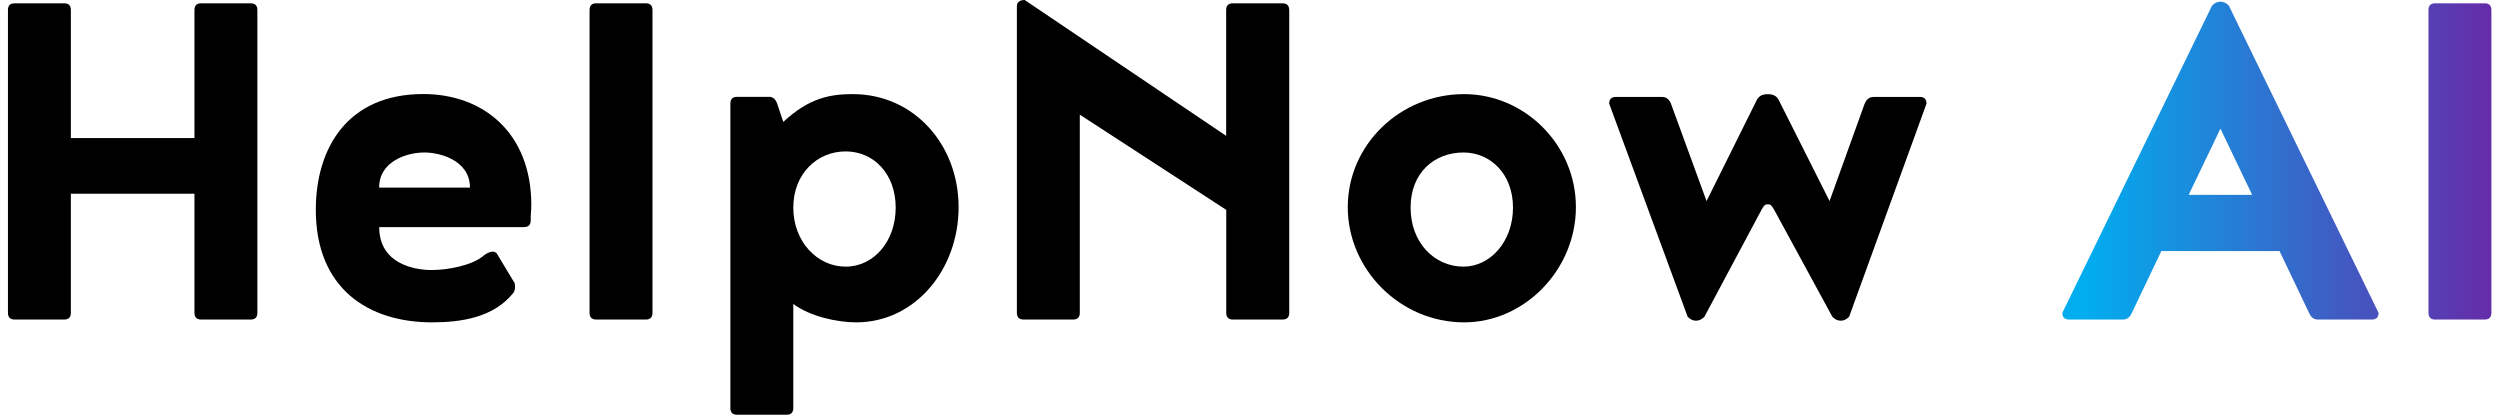
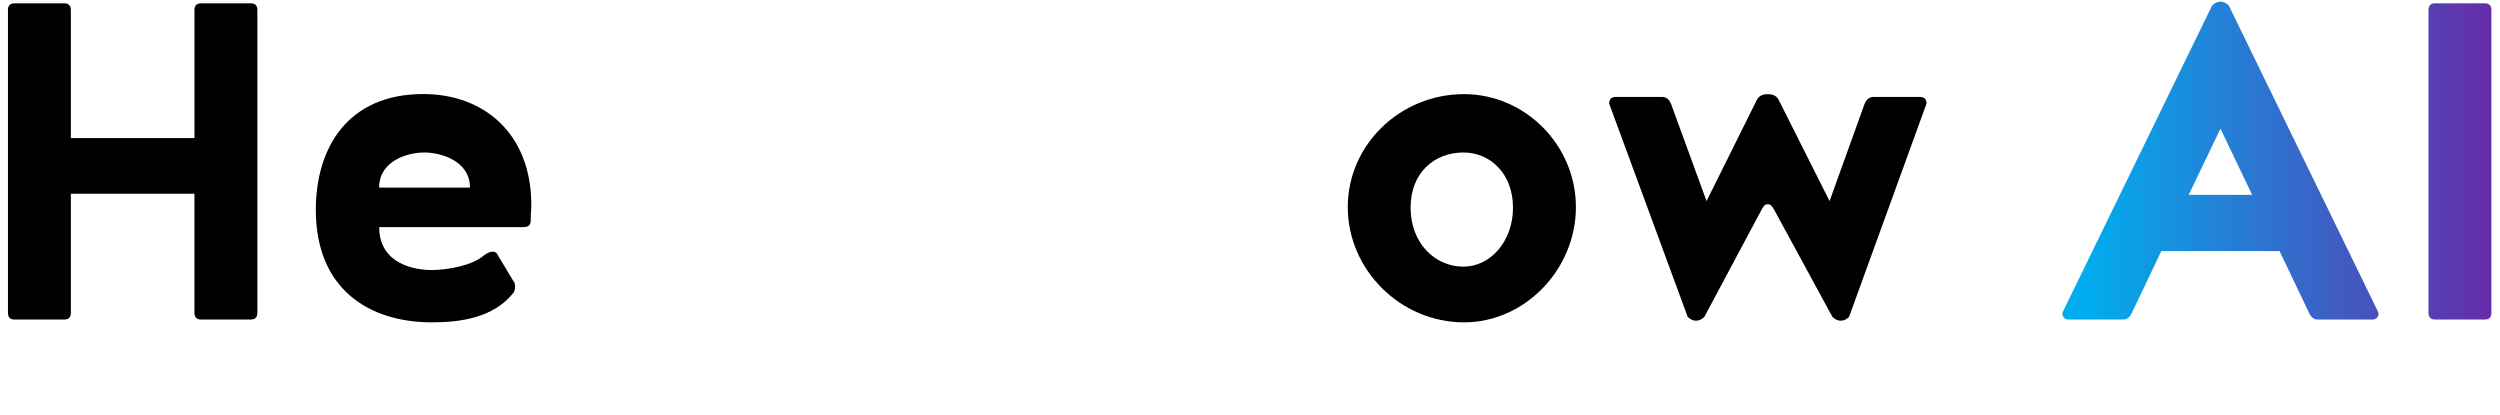
<svg xmlns="http://www.w3.org/2000/svg" xmlns:xlink="http://www.w3.org/1999/xlink" id="Layer_1" version="1.1" viewBox="0 0 302 50.1">
  <defs>
    <style>
      .st0 {
        fill: url(#linear-gradient1);
      }

      .st1 {
        fill: url(#linear-gradient);
      }
    </style>
    <linearGradient id="linear-gradient" x1="251.56" y1="19.4" x2="302.81" y2="19.4" gradientUnits="userSpaceOnUse">
      <stop offset="0" stop-color="#00aeef" />
      <stop offset="1" stop-color="#6927a6" />
    </linearGradient>
    <linearGradient id="linear-gradient1" x1="251.56" y1="19.5" x2="302.81" y2="19.5" xlink:href="#linear-gradient" />
  </defs>
  <path d="M31.09,1.21v36.58c0,.54-.27.81-.81.81h-5.98c-.54,0-.81-.27-.81-.81v-14.39h-14.93v14.39c0,.54-.27.81-.81.81H1.77c-.54,0-.81-.27-.81-.81V1.21c0-.54.27-.81.81-.81h5.98c.54,0,.81.27.81.81v15.47h14.93V1.21c0-.54.27-.81.81-.81h5.98c.54,0,.81.27.81.81Z" />
  <path d="M63.29,27.44h-17.48c0,4.5,4.37,5.18,6.32,5.18s4.98-.54,6.39-1.82c.4-.27.74-.4,1.01-.4.2,0,.33.07.47.2l2.02,3.36c.13.13.2.34.2.67s-.07.54-.2.74c-2.35,2.96-6.25,3.57-9.82,3.57-7.73,0-14.05-4.1-14.05-13.59,0-7.46,3.83-13.99,12.98-13.99,7.33,0,13.05,4.78,13.05,13.38,0,.94-.07.74-.07,1.88,0,.54-.27.81-.81.81ZM45.81,22.66h10.96c0-3.23-3.5-4.24-5.52-4.24s-5.45,1.01-5.45,4.24Z" />
-   <path d="M78.82,37.79c0,.54-.27.81-.81.81h-5.98c-.54,0-.81-.27-.81-.81V1.21c0-.54.27-.81.81-.81h5.98c.54,0,.81.27.81.81v36.58Z" />
-   <path d="M95.83,49.29c0,.54-.27.81-.81.81h-5.98c-.54,0-.81-.27-.81-.81V12.51c0-.54.27-.81.81-.81h3.9c.41,0,.74.27.94.81l.74,2.22c3.16-2.96,5.78-3.36,8.4-3.36,7.4,0,12.78,6.12,12.78,13.65s-5.24,13.92-12.37,13.92c-2.22,0-5.51-.67-7.6-2.22v12.57ZM108.2,25.08c0-4.04-2.62-6.79-6.05-6.79s-6.32,2.69-6.32,6.79,2.89,7.13,6.32,7.13,6.05-3.09,6.05-7.13Z" />
-   <path d="M155.74,1.21v36.58c0,.54-.27.81-.81.81h-5.99c-.54,0-.81-.27-.81-.81v-12.44l-17.69-11.5v23.94c0,.54-.27.81-.81.81h-5.98c-.54,0-.81-.27-.81-.81V.74c0-.47.34-.74.94-.74l24.34,16.41V1.21c0-.54.27-.81.81-.81h5.99c.54,0,.81.27.81.81Z" />
  <path d="M190.37,25.02c0,7.53-6.18,13.92-13.51,13.92-7.73,0-14.05-6.39-14.05-13.92s6.32-13.65,14.05-13.65c7.33,0,13.51,6.12,13.51,13.65ZM182.77,25.08c0-4.1-2.75-6.66-5.98-6.66-3.5,0-6.39,2.42-6.39,6.66s2.89,7.13,6.39,7.13c3.23,0,5.98-3.03,5.98-7.13Z" />
  <path d="M212.82,25.29l-6.93,12.98c-.34.34-.67.47-1.01.47s-.67-.13-1.01-.47l-9.48-25.75c0-.54.27-.81.81-.81h5.58c.54,0,.87.33,1.07.81l4.3,11.77,6.05-12.17c.34-.74,1.08-.74,1.35-.74s1.01,0,1.34.74l6.12,12.17,4.24-11.77c.2-.47.54-.81,1.08-.81h5.58c.54,0,.81.27.81.81l-9.35,25.75c-.33.34-.67.47-1.01.47s-.67-.13-1.01-.47l-7.06-12.98c-.34-.54-.41-.61-.74-.61s-.4.07-.74.61Z" />
  <g>
    <path class="st1" d="M275.35,30.33h-14.26l-3.56,7.46c-.2.47-.54.81-1.07.81h-6.52c-.54,0-.81-.27-.81-.81L267.22.67c.33-.33.67-.47,1.01-.47s.67.13,1.01.47l18.09,37.12c0,.54-.27.81-.81.81h-6.52c-.54,0-.87-.34-1.07-.81l-3.56-7.46ZM272.06,23.54l-3.83-8-3.84,8h7.67Z" />
    <path class="st0" d="M300.96,37.79c0,.54-.27.81-.81.81h-5.98c-.54,0-.81-.27-.81-.81V1.21c0-.54.27-.81.81-.81h5.98c.54,0,.81.27.81.81v36.58Z" />
  </g>
</svg>